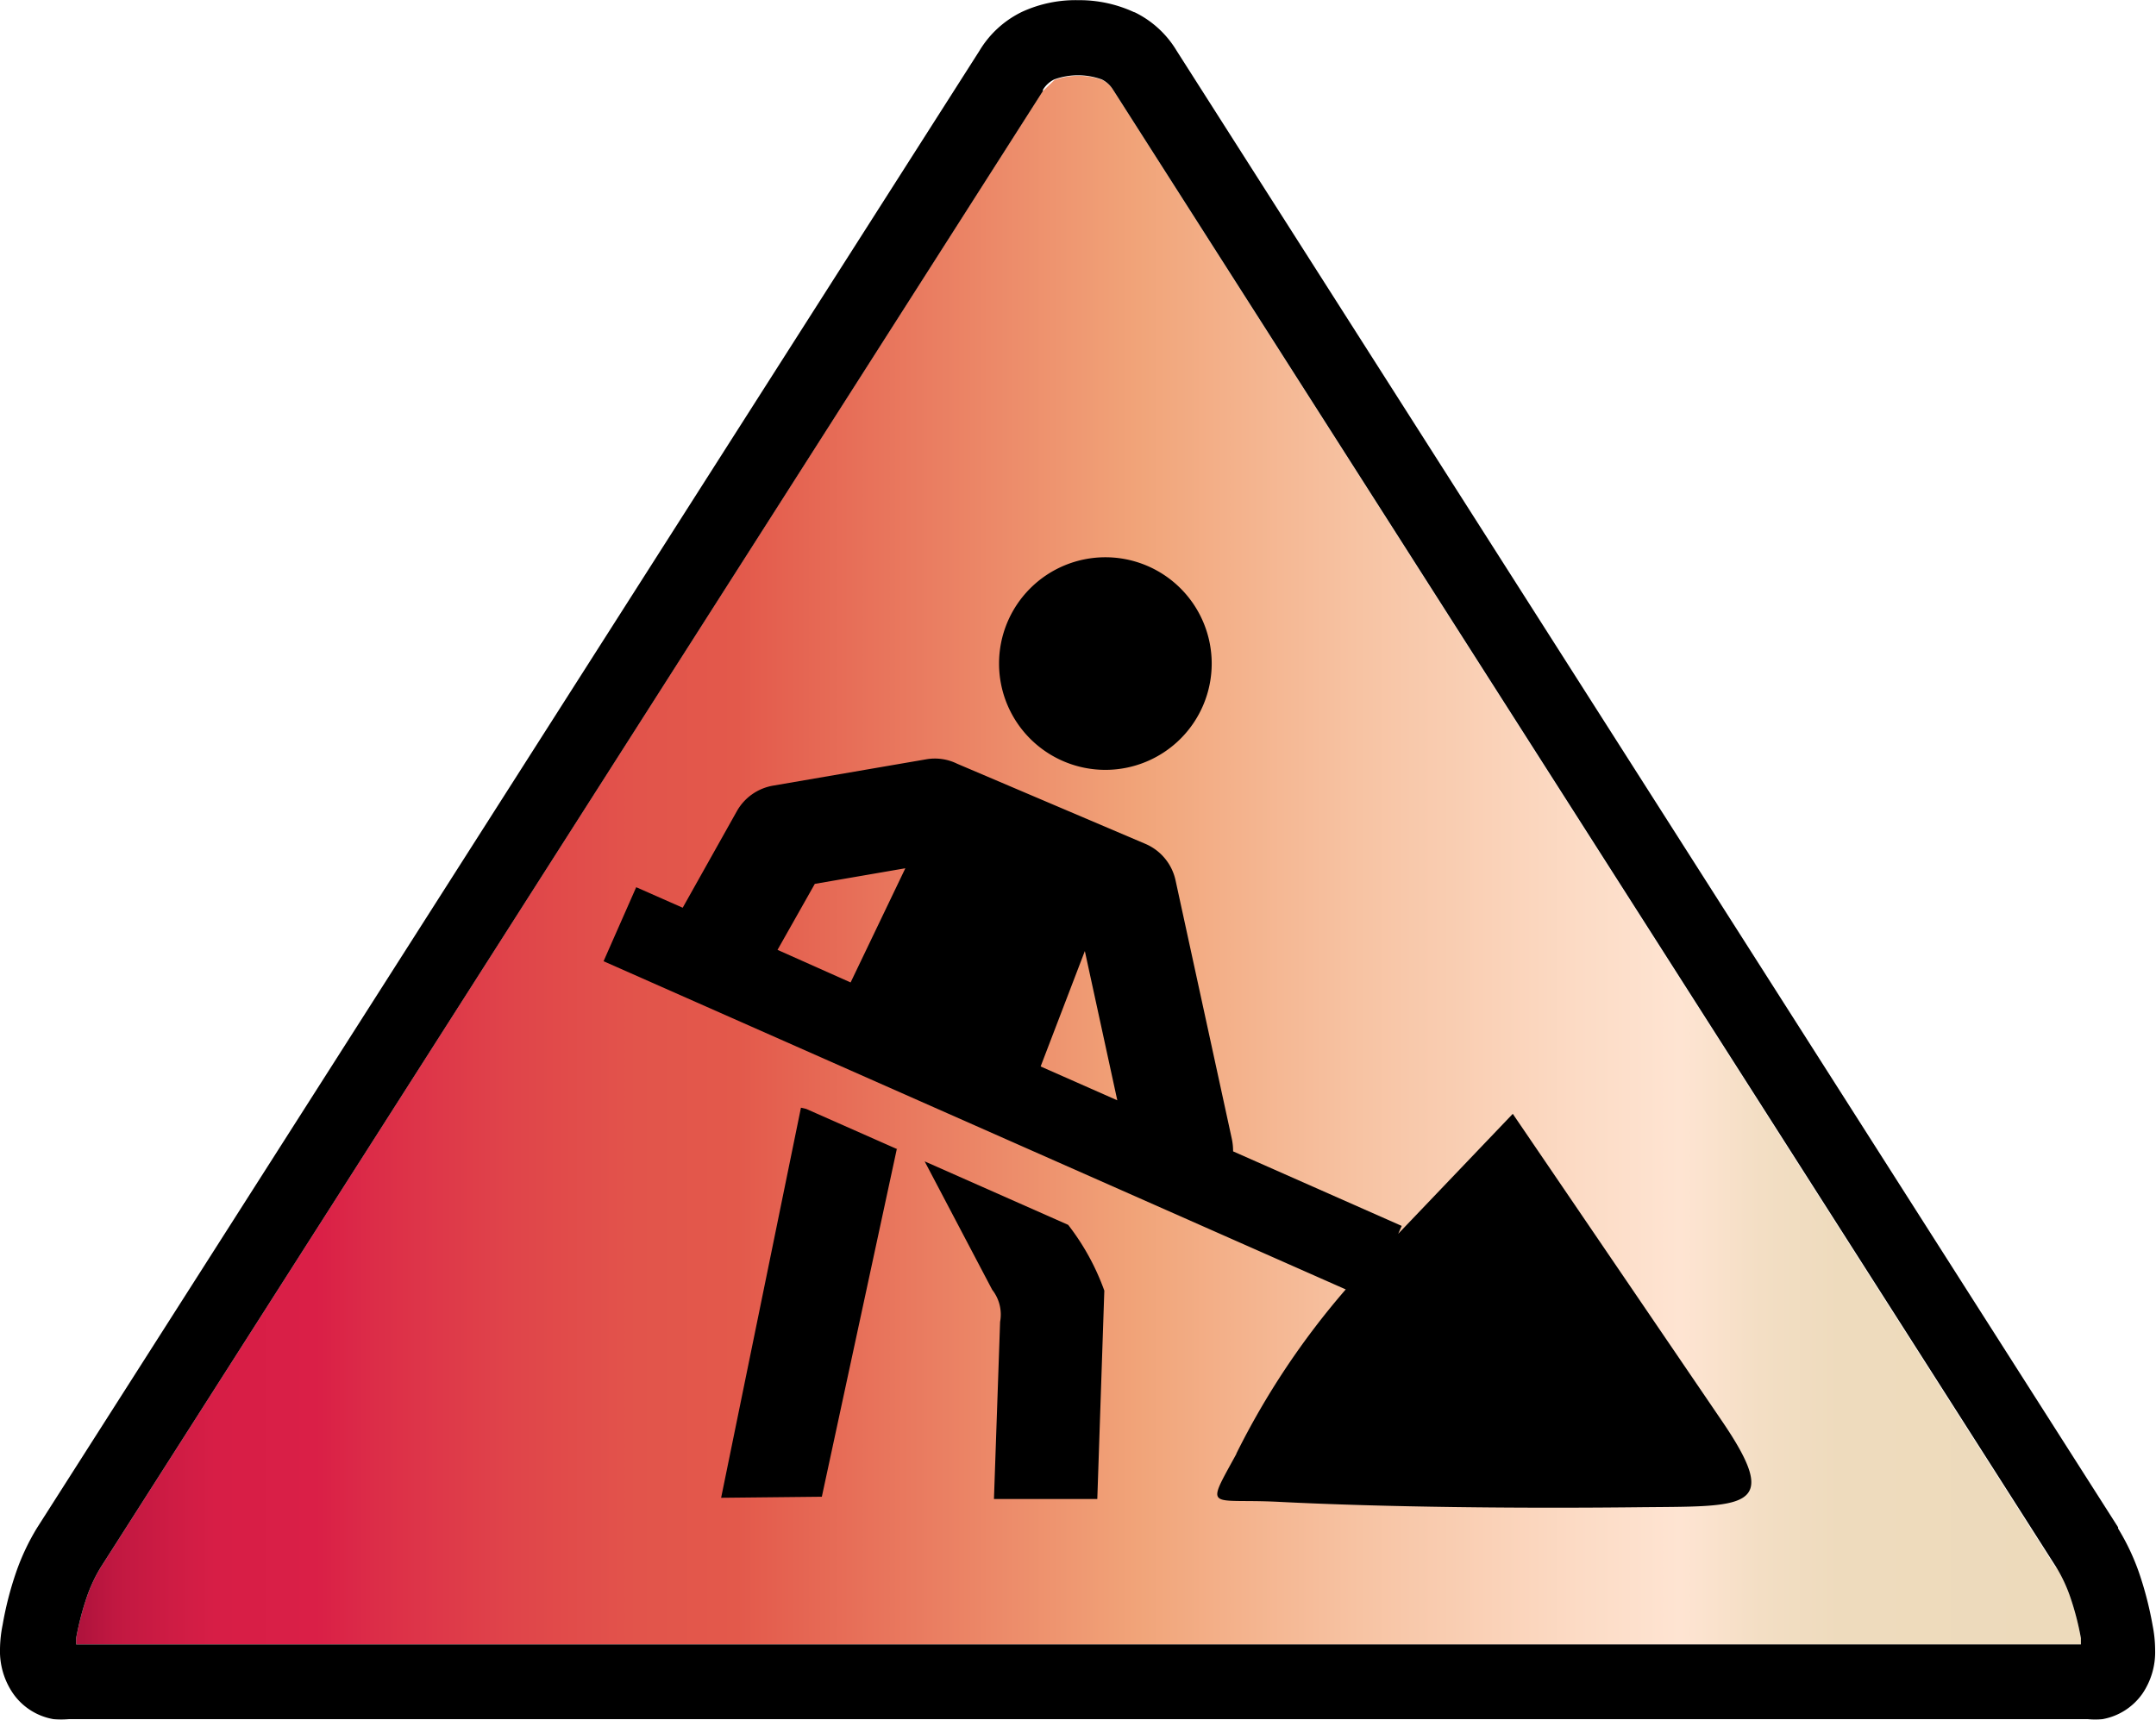
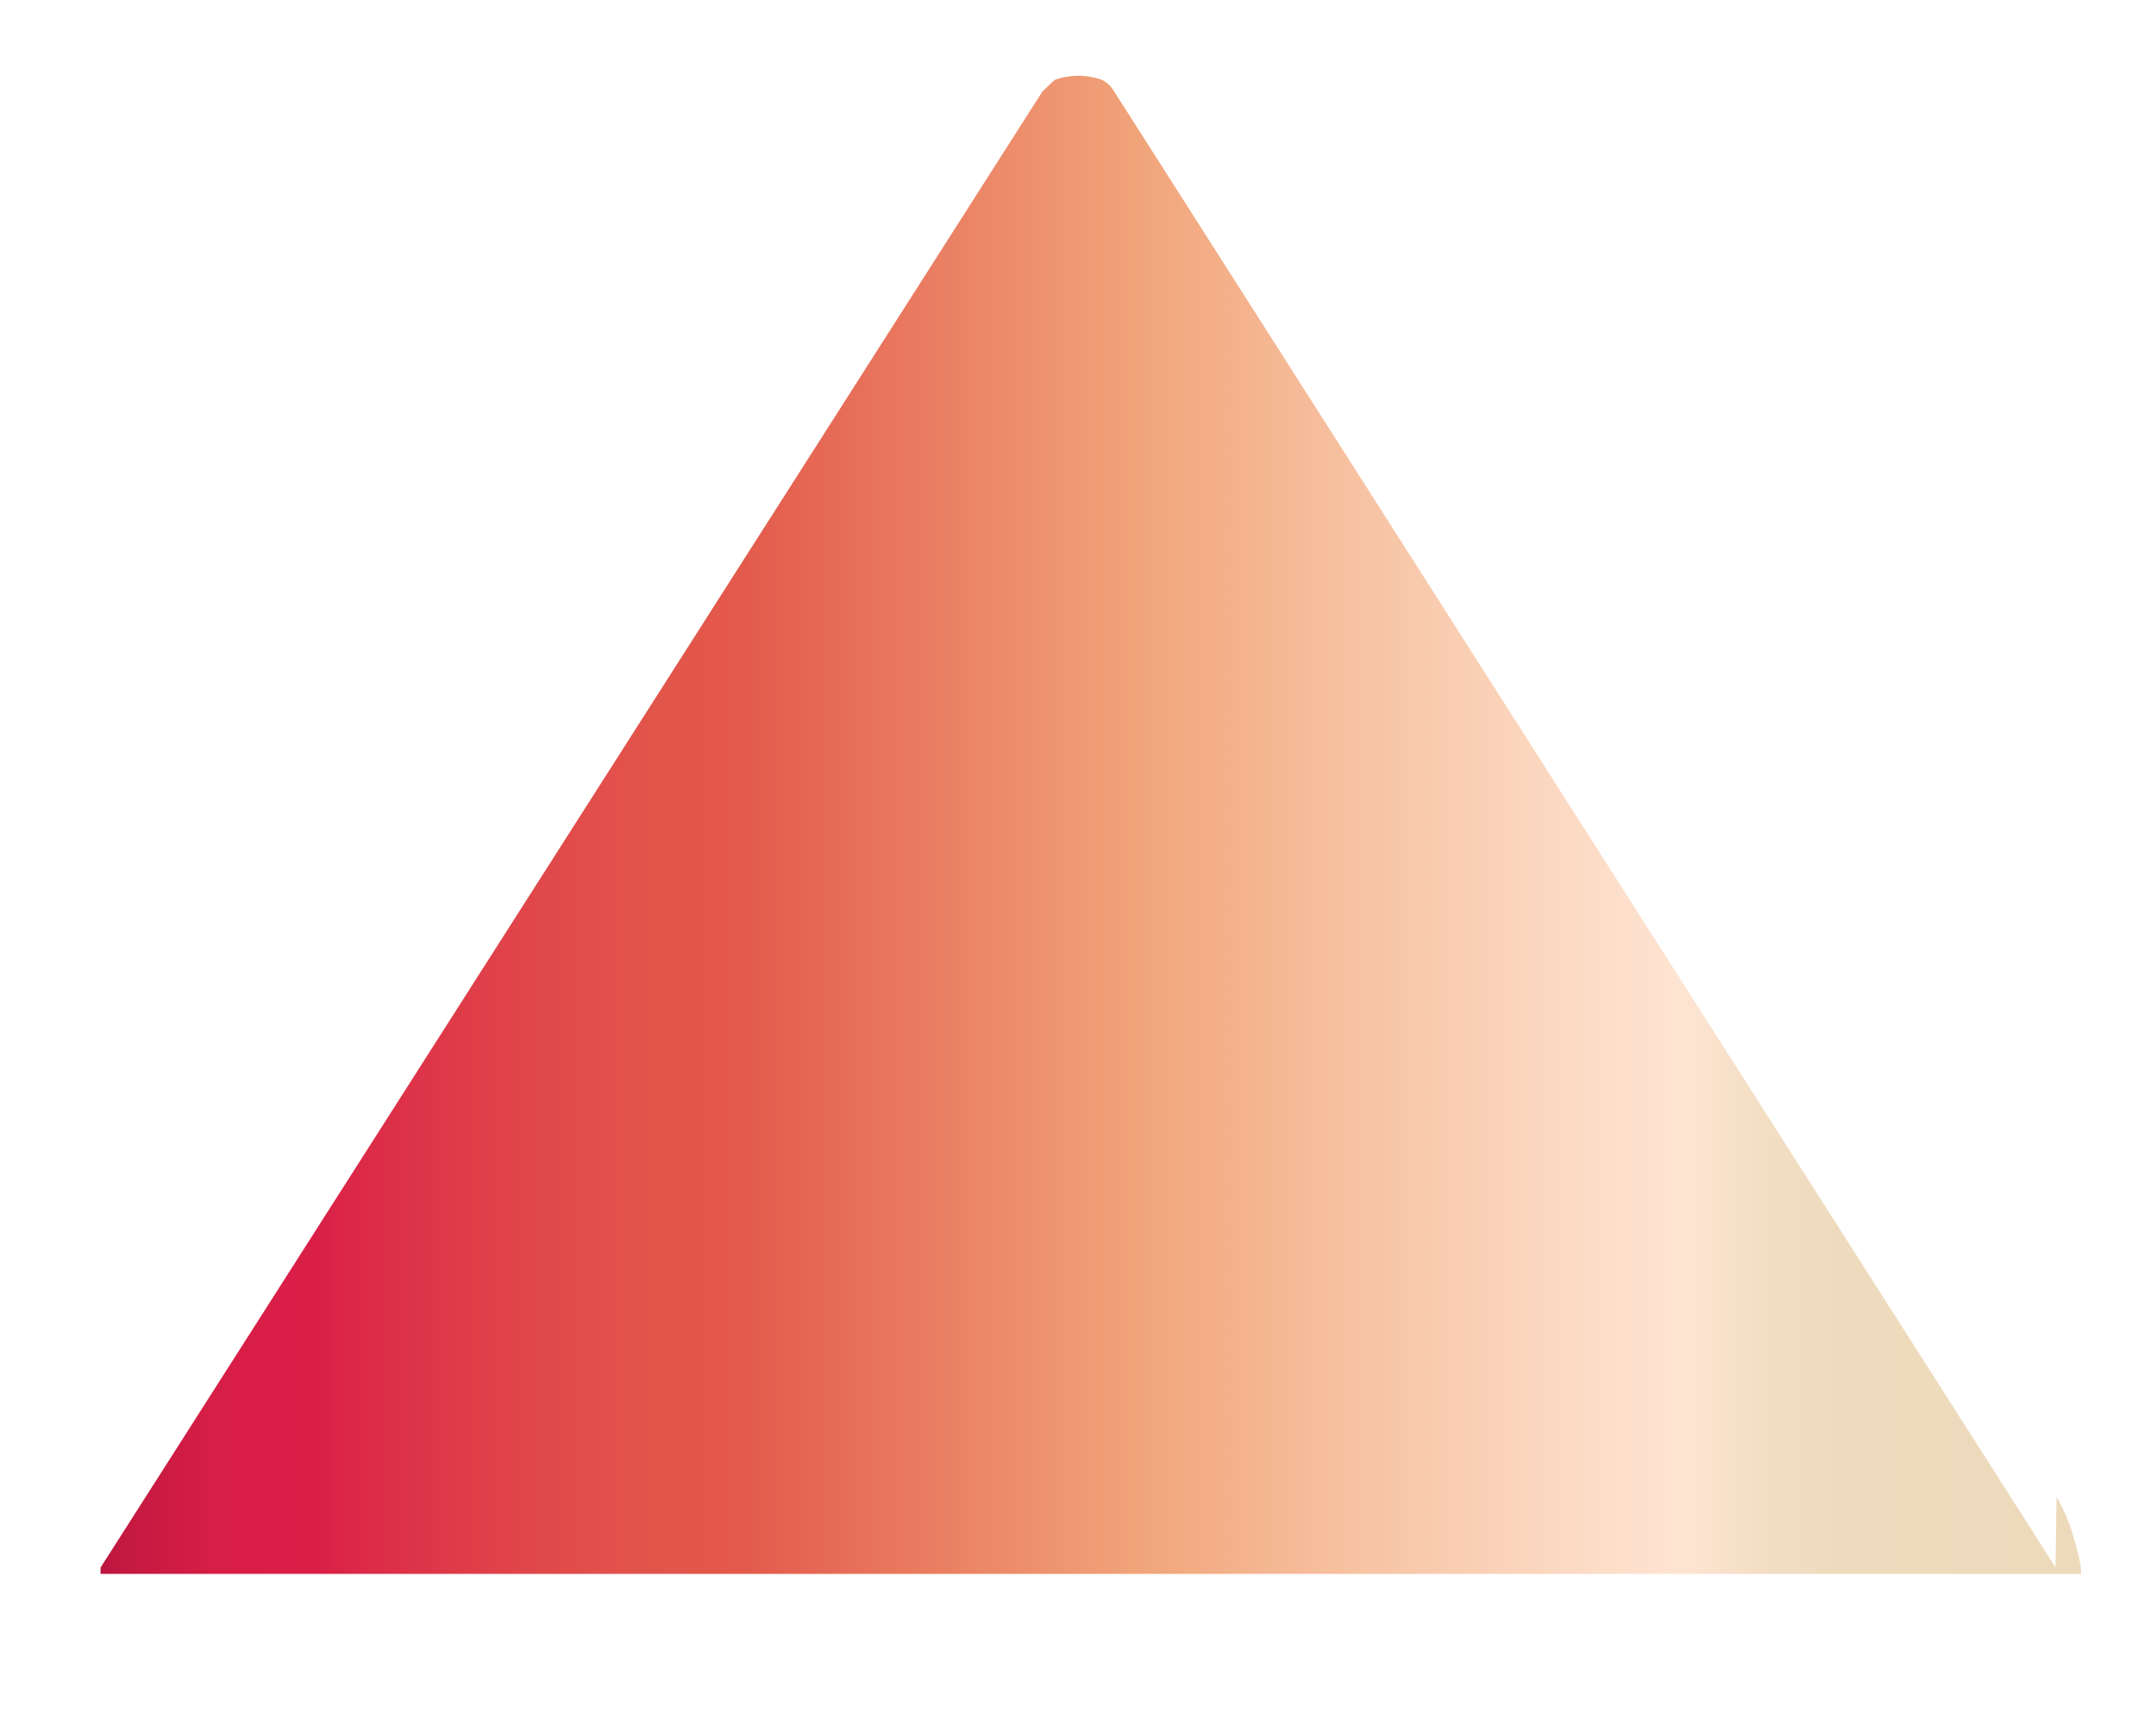
<svg xmlns="http://www.w3.org/2000/svg" id="Layer_1" data-name="Layer 1" viewBox="0 0 122.88 98.04">
  <defs>
    <style>.cls-1{fill:url(#Radish);}</style>
    <linearGradient id="Radish" x1="4.29" y1="49.01" x2="118.6" y2="49.01" gradientUnits="userSpaceOnUse">
      <stop offset="0" stop-color="#ad123c" />
      <stop offset="0.02" stop-color="#c11841" />
      <stop offset="0.05" stop-color="#cf1c44" />
      <stop offset="0.07" stop-color="#d71e46" />
      <stop offset="0.12" stop-color="#da1f47" />
      <stop offset="0.15" stop-color="#dc2d48" />
      <stop offset="0.22" stop-color="#e0454a" />
      <stop offset="0.28" stop-color="#e2544b" />
      <stop offset="0.33" stop-color="#e3594b" />
      <stop offset="0.53" stop-color="#f1a479" />
      <stop offset="0.64" stop-color="#f7c3a3" />
      <stop offset="0.75" stop-color="#fcdbc5" />
      <stop offset="0.8" stop-color="#fee4d2" />
      <stop offset="0.81" stop-color="#fce3cf" />
      <stop offset="0.84" stop-color="#f3dec4" />
      <stop offset="0.88" stop-color="#eedbbd" />
      <stop offset="0.99" stop-color="#eddabb" />
    </linearGradient>
  </defs>
  <title>under-construction-sign</title>
-   <path class="cls-1" d="M117.15,89.34,63.46,5.14l0,0a1.57,1.57,0,0,0-.64-.59,4,4,0,0,0-2.72,0l-.69.66L5.73,89.36a8.64,8.64,0,0,0-.79,1.7,16.28,16.28,0,0,0-.6,2.32c0,.13,0,.25,0,.36H118.6c0-.12,0-.24,0-.36a15.94,15.94,0,0,0-.6-2.32,8.67,8.67,0,0,0-.79-1.7" transform="translate(0 0.01)" />
-   <path d="M63.44,5.11a1.57,1.57,0,0,0-.64-.59,4,4,0,0,0-2.72,0,1.58,1.58,0,0,0-.64.59l0,.07L5.73,89.36h0a8.64,8.64,0,0,0-.79,1.7,16.28,16.28,0,0,0-.6,2.32c0,.13,0,.25,0,.36H118.6c0-.12,0-.24,0-.36a15.94,15.94,0,0,0-.6-2.32,8.67,8.67,0,0,0-.79-1.7v0L63.46,5.14l0,0ZM60.88,69.82a13.63,13.63,0,0,1,2.06,3.75l-.4,11.88H56.65L57,75.35a2.28,2.28,0,0,0-.45-1.83L52.7,66.2l8.18,3.62ZM63,31.76a6.06,6.06,0,1,1-6.06,6.06A6.06,6.06,0,0,1,63,31.76Zm7.47,51.09a44.64,44.64,0,0,1,6.23-9.35L34.4,54.79l1.86-4.22,2.65,1.17L42,46.23a2.94,2.94,0,0,1,2.06-1.45h0l8.72-1.5a2.87,2.87,0,0,1,1.77.25l10.71,4.56A2.94,2.94,0,0,1,67,50.18h0l3.21,14.75a3.33,3.33,0,0,1,.07.7l9.61,4.25-.2.45,6.53-6.84L98.14,81c3.52,5.17,1.31,4.85-4.91,4.92-6.58.07-14.28,0-20.37-.31-4-.2-4.19.56-2.4-2.72ZM44.31,54.14,48.48,56l3.12-6.51-5.16.89-2.13,3.77Zm15,6.65,4.37,1.93-1.85-8.51-2.52,6.58Zm-8.2,4.72L46.84,85.32l-5.74.06,4.55-22.24.3.07,5.2,2.3ZM64.65.68a5.68,5.68,0,0,1,2.41,2.2h0l53.66,84.18,0,.07a13,13,0,0,1,1.2,2.54,20.21,20.21,0,0,1,.77,3,7.32,7.32,0,0,1,.14,1.38,4.21,4.21,0,0,1-.72,2.49A3.54,3.54,0,0,1,119.83,98,4.4,4.4,0,0,1,119,98H3.92A5.31,5.31,0,0,1,3.05,98,3.54,3.54,0,0,1,.72,96.5,4.26,4.26,0,0,1,0,94a7.32,7.32,0,0,1,.15-1.38,19.32,19.32,0,0,1,.77-3,13,13,0,0,1,1.2-2.54h0l0,0L55.82,2.89v0A5.74,5.74,0,0,1,58.24.67,7.28,7.28,0,0,1,61.45,0a7.41,7.41,0,0,1,3.2.69Z" transform="translate(0 0.01)" />
+   <path class="cls-1" d="M117.15,89.34,63.46,5.14l0,0a1.57,1.57,0,0,0-.64-.59,4,4,0,0,0-2.72,0l-.69.66L5.73,89.36c0,.13,0,.25,0,.36H118.6c0-.12,0-.24,0-.36a15.94,15.94,0,0,0-.6-2.32,8.67,8.67,0,0,0-.79-1.7" transform="translate(0 0.01)" />
</svg>